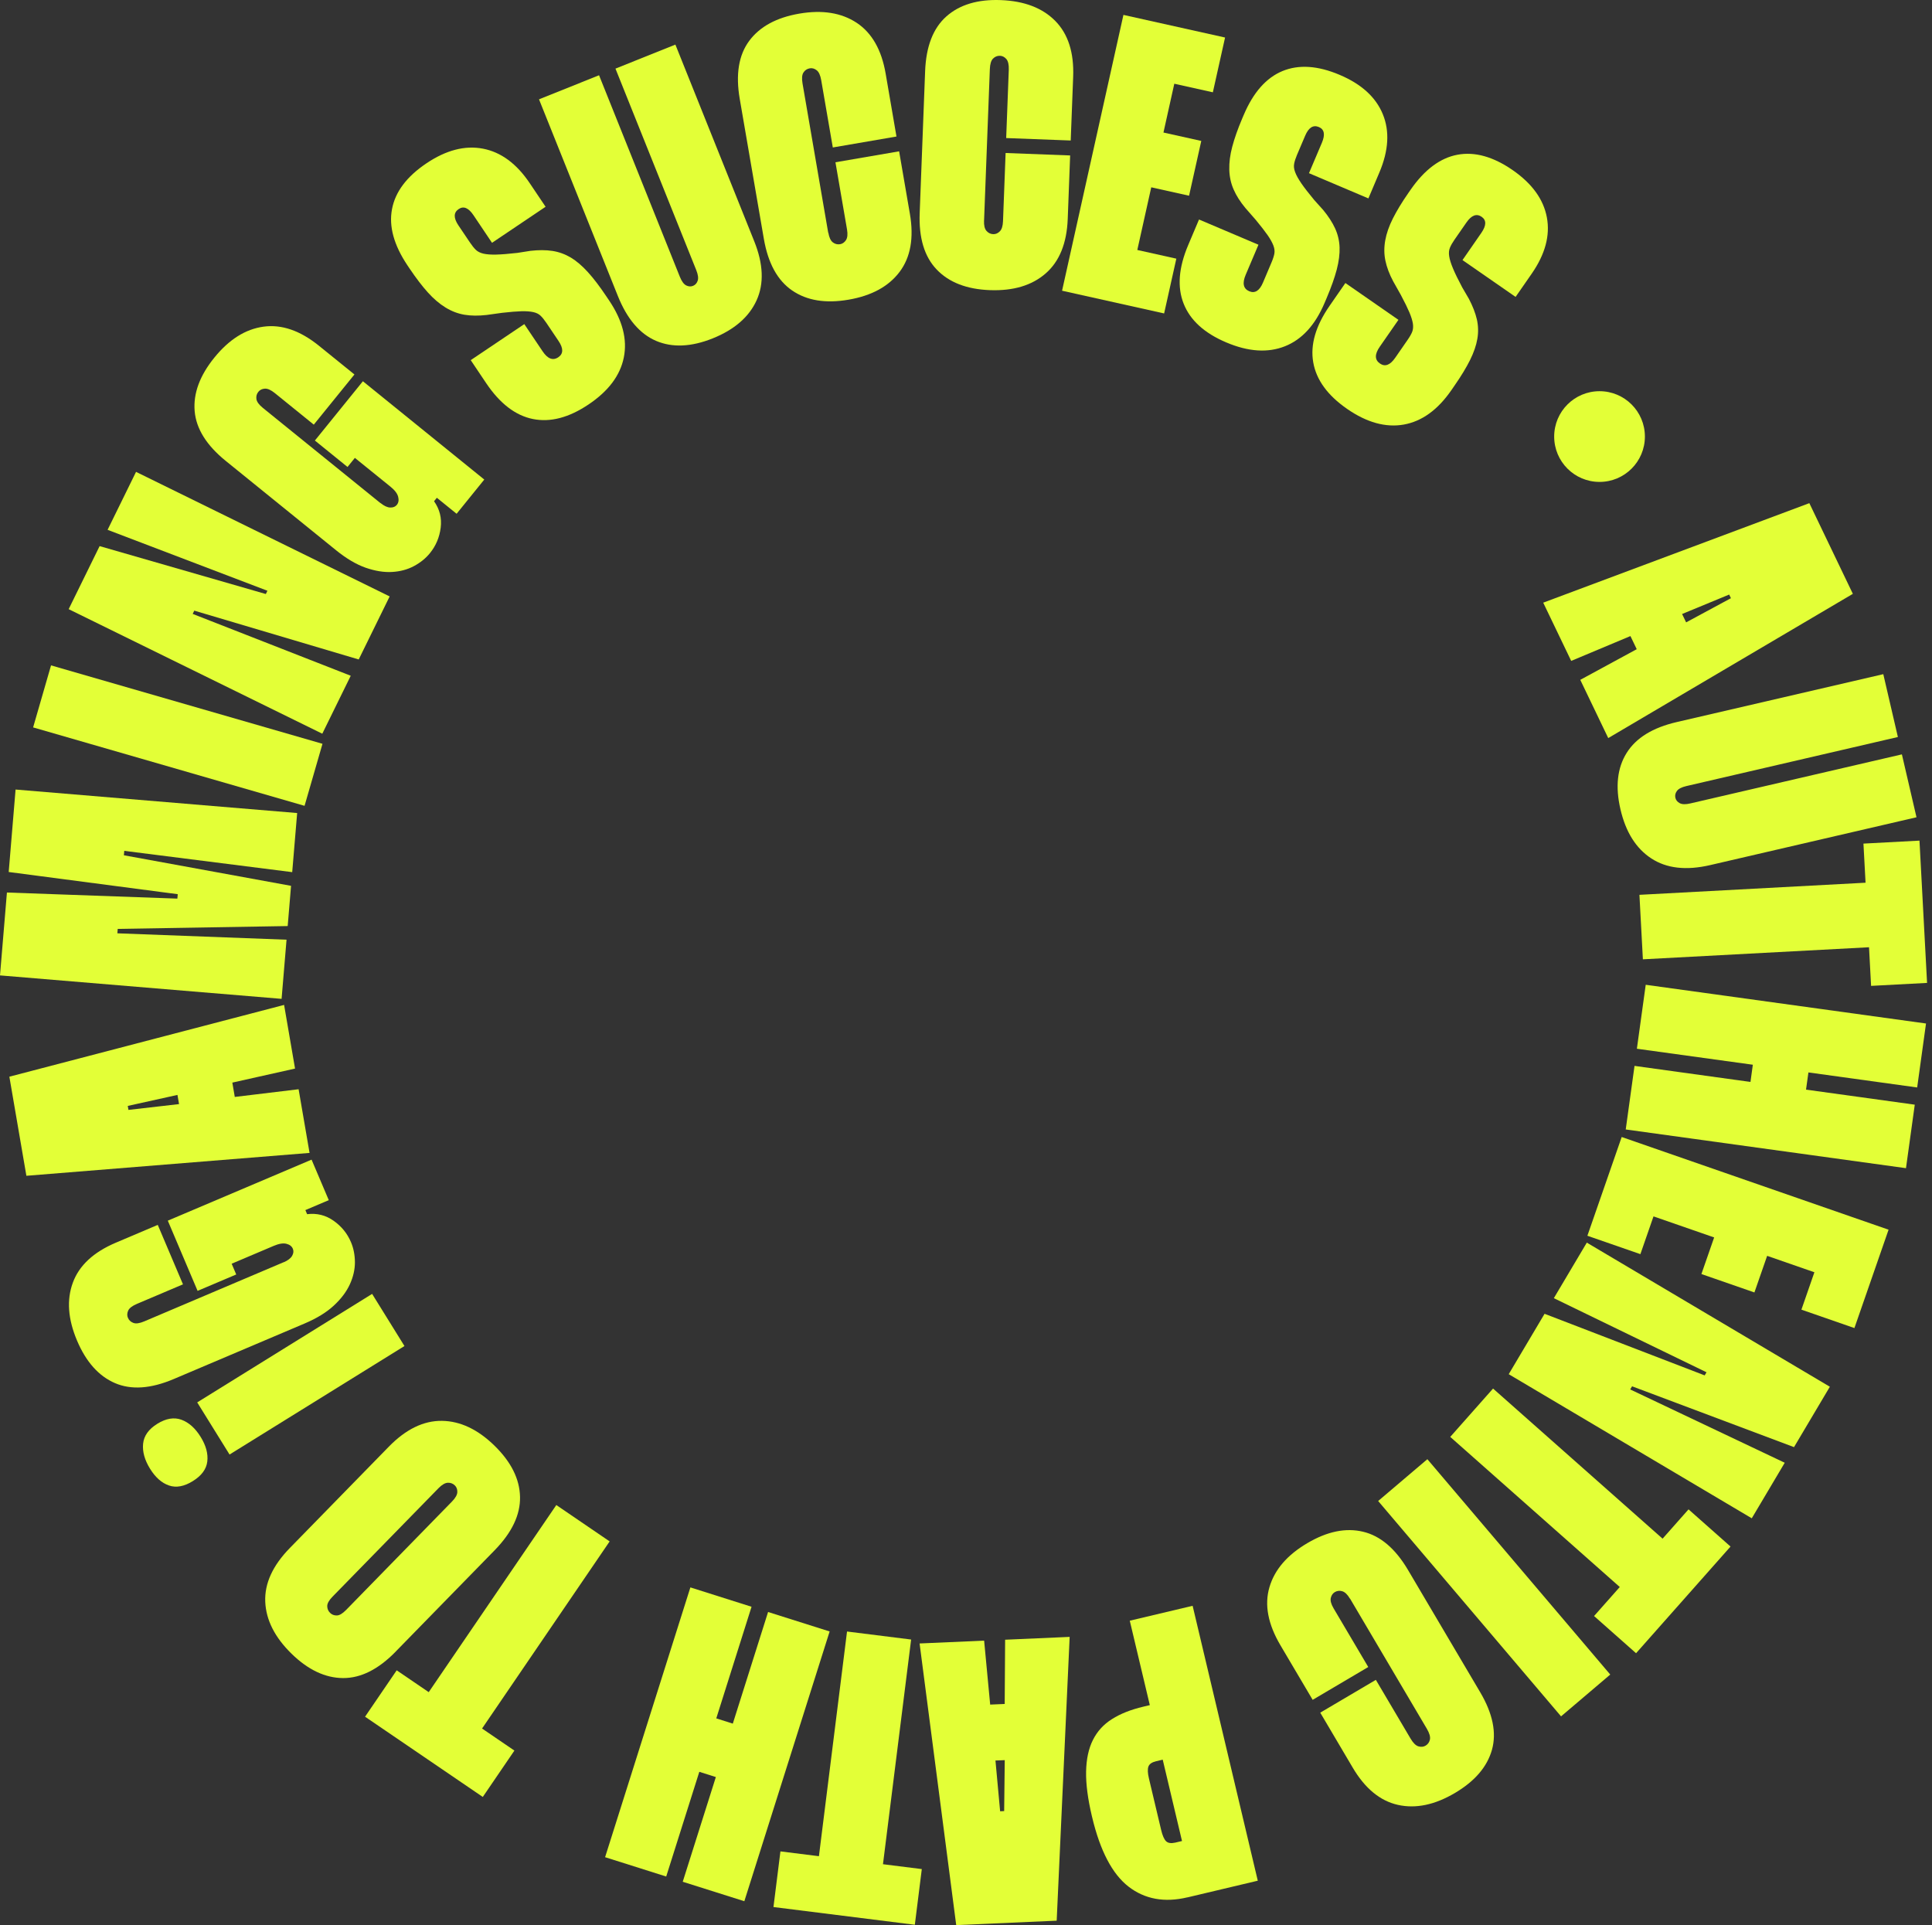
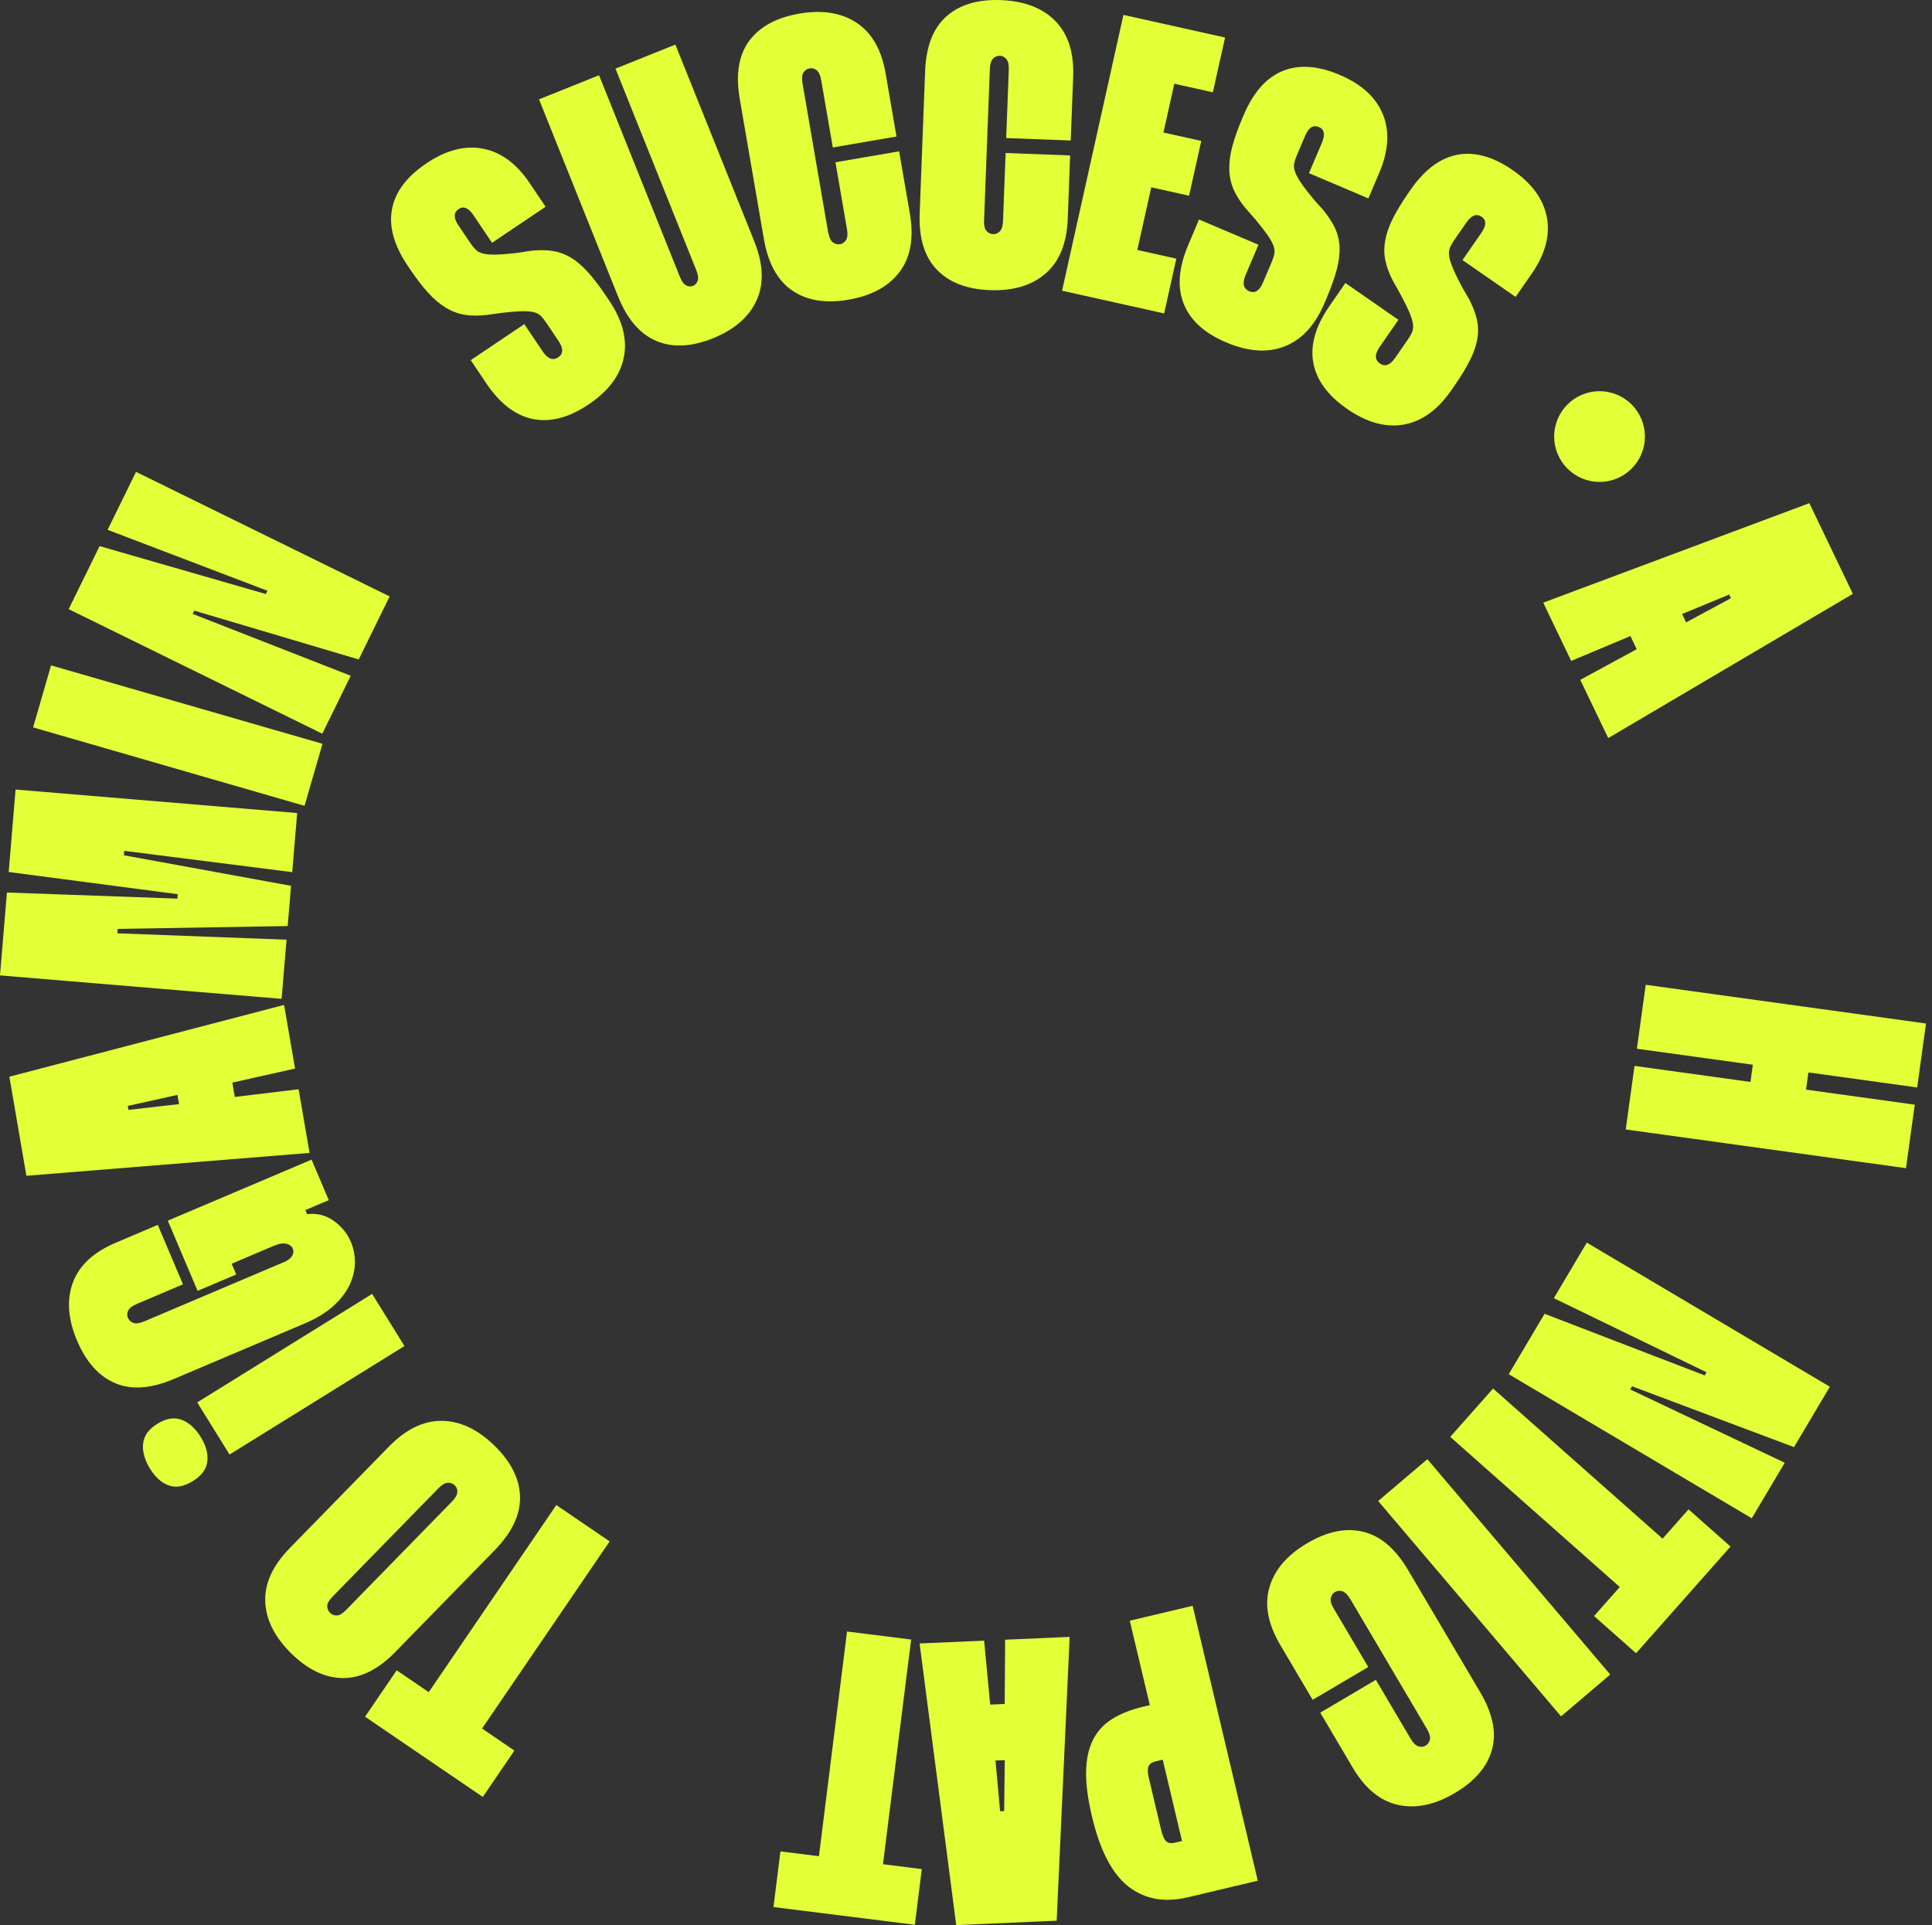
<svg xmlns="http://www.w3.org/2000/svg" width="282" height="281" viewBox="0 0 282 281" fill="none">
  <rect x="0" y="0" width="282" height="281" fill="#333333" stroke="none" />
  <path d="M270.451 86.679L234.743 107.734L230.661 99.234L238.902 94.759L237.983 92.844L229.335 96.47L225.253 87.969L264.096 73.443L270.444 86.672L270.451 86.679ZM246.112 90.845L252.649 87.317L252.397 86.784L245.523 89.624L246.112 90.845Z" fill="#E3FF37" />
-   <path d="M277.016 107.58L246.14 114.741C245.453 114.903 244.99 115.141 244.766 115.457C244.534 115.772 244.464 116.102 244.541 116.446C244.618 116.789 244.836 117.056 245.18 117.238C245.523 117.421 246.042 117.435 246.73 117.273L277.605 110.112L279.737 119.293L249.605 126.279C246.126 127.086 243.265 126.763 241.034 125.304C238.797 123.846 237.296 121.454 236.524 118.122C235.76 114.833 236.061 112.09 237.429 109.902C238.797 107.706 241.238 106.205 244.759 105.392L274.891 98.406L277.023 107.587L277.016 107.58Z" fill="#E3FF37" />
-   <path d="M273.109 143.912L272.807 138.266L239.8 140.027L239.295 130.614L272.302 128.846L271.994 123.137L280.172 122.702L281.28 143.471L273.102 143.905L273.109 143.912Z" fill="#E3FF37" />
  <path d="M278.208 170.516L237.296 164.863L238.579 155.584L255.504 157.926L255.848 155.415L238.923 153.08L240.214 143.744L281.126 149.397L279.835 158.733L263.963 156.538L263.612 159.049L279.485 161.244L278.201 170.523L278.208 170.516Z" fill="#E3FF37" />
-   <path d="M264.84 185.709L257.938 183.31L256.079 188.654L248.343 185.968L250.202 180.623L241.35 177.551L239.435 183.064L231.699 180.378L236.707 165.964L275.662 179.494L270.675 193.852L262.939 191.165L264.833 185.709H264.84Z" fill="#E3FF37" />
  <path d="M255.693 221.62L220.217 200.585L225.449 191.769L248.82 200.76L249.086 200.305L226.803 189.489L231.615 181.381L267.091 202.416L261.859 211.232L238.222 202.353L237.948 202.809L260.505 213.512L255.693 221.62Z" fill="#E3FF37" />
  <path d="M232.674 235.886L236.426 231.65L211.681 209.738L217.93 202.682L242.676 224.594L246.463 220.315L252.593 225.744L238.804 241.315L232.674 235.886Z" fill="#E3FF37" />
  <path d="M227.855 250.531L201.16 219.095L208.342 212.993L235.037 244.429L227.855 250.531Z" fill="#E3FF37" />
  <path d="M197.043 233.354C196.685 232.744 196.313 232.386 195.921 232.267C195.535 232.155 195.17 232.197 194.833 232.393C194.532 232.576 194.335 232.863 194.244 233.256C194.16 233.649 194.293 234.147 194.651 234.757L199.715 243.328L191.6 248.119L186.894 240.151C185.077 237.072 184.537 234.252 185.287 231.692C186.031 229.132 187.876 226.979 190.821 225.246C193.732 223.528 196.447 222.974 198.972 223.584C201.497 224.187 203.678 226.053 205.516 229.16L216.058 247.017C217.895 250.132 218.463 252.93 217.769 255.413C217.068 257.903 215.265 260 212.361 261.719C209.415 263.458 206.645 264.033 204.043 263.451C201.441 262.869 199.238 261.052 197.443 258.008L192.708 249.991L200.823 245.201L205.887 253.772C206.266 254.417 206.652 254.796 207.038 254.908C207.423 255.02 207.767 254.992 208.076 254.81C208.412 254.614 208.63 254.312 208.714 253.919C208.798 253.526 208.658 253.007 208.279 252.362L197.05 233.333L197.043 233.354Z" fill="#E3FF37" />
  <path d="M173.329 276.946C169.969 277.746 167.1 277.219 164.723 275.382C162.352 273.544 160.577 270.156 159.406 265.226L159.378 265.113C158.782 262.588 158.494 260.414 158.529 258.597C158.564 256.774 158.894 255.231 159.525 253.975C160.156 252.713 161.082 251.696 162.317 250.924C163.544 250.146 165.059 249.549 166.855 249.122L167.83 248.89L164.905 236.567L174.079 234.392L183.59 274.519L173.329 276.953V276.946ZM169.716 256.851L168.742 257.082C168.131 257.23 167.76 257.489 167.626 257.861C167.493 258.233 167.514 258.801 167.696 259.572L169.478 267.084C169.674 267.926 169.92 268.48 170.207 268.761C170.495 269.034 170.944 269.097 171.554 268.957L172.529 268.726L169.716 256.858V256.851Z" fill="#E3FF37" />
  <path d="M139.571 281L134.226 239.891L143.646 239.477L144.529 248.813L146.648 248.722L146.711 239.344L156.13 238.93L154.237 280.355L139.578 281H139.571ZM145.301 256.984L145.981 264.384L146.57 264.356L146.655 256.921L145.301 256.977V256.984Z" fill="#E3FF37" />
  <path d="M113.921 270.241L119.532 270.942L123.635 238.145L132.991 239.316L128.881 272.113L134.549 272.822L133.532 280.951L112.896 278.363L113.914 270.241H113.921Z" fill="#E3FF37" />
-   <path d="M88.32 271.089L100.769 231.706L109.698 234.533L104.55 250.826L106.963 251.591L112.111 235.297L121.096 238.138L108.646 277.514L99.654 274.673L104.487 259.39L102.074 258.625L97.241 273.909L88.306 271.082L88.32 271.089Z" fill="#E3FF37" />
  <path d="M57.907 243.812L62.578 246.996L81.201 219.684L88.986 224.994L70.364 252.306L75.084 255.525L70.469 262.294L53.285 250.581L57.9 243.812H57.907Z" fill="#E3FF37" />
  <path d="M57.753 241.084C55.228 243.672 52.668 244.955 50.073 244.941C47.477 244.927 44.966 243.742 42.554 241.385C40.113 239 38.829 236.468 38.717 233.803C38.605 231.138 39.797 228.529 42.294 225.969L56.743 211.176C59.24 208.616 61.828 207.361 64.507 207.396C67.187 207.431 69.754 208.644 72.195 211.036C74.607 213.4 75.849 215.883 75.905 218.492C75.961 221.101 74.727 223.696 72.202 226.284L57.753 241.077V241.084ZM65.994 219.151C66.485 218.646 66.738 218.19 66.752 217.79C66.766 217.391 66.639 217.061 66.387 216.815C66.106 216.542 65.763 216.416 65.363 216.43C64.963 216.451 64.514 216.71 64.016 217.215L48.536 233.06C48.017 233.593 47.758 234.056 47.765 234.441C47.765 234.827 47.912 235.164 48.193 235.437C48.445 235.683 48.768 235.809 49.154 235.802C49.547 235.802 49.995 235.529 50.522 234.996L66.001 219.144L65.994 219.151Z" fill="#E3FF37" />
  <path d="M28.147 216.191C26.877 216.977 25.713 217.194 24.661 216.829C23.602 216.465 22.683 215.651 21.898 214.382C21.112 213.112 20.775 211.899 20.887 210.741C21 209.584 21.694 208.609 22.964 207.823C24.233 207.038 25.404 206.842 26.485 207.234C27.565 207.634 28.498 208.462 29.283 209.731C30.069 211.001 30.391 212.193 30.258 213.322C30.125 214.445 29.424 215.399 28.154 216.184L28.147 216.191ZM28.785 204.702L54.316 188.865L59.036 196.475L33.506 212.312L28.785 204.702Z" fill="#E3FF37" />
  <path d="M41.403 184.25C42.021 183.99 42.427 183.674 42.638 183.31C42.848 182.945 42.883 182.601 42.743 182.272C42.589 181.907 42.273 181.668 41.796 181.549C41.319 181.43 40.702 181.535 39.944 181.858L33.814 184.46L34.481 186.031L28.841 188.423L24.493 178.176L45.478 169.268L47.989 175.181L44.574 176.632L44.826 177.229C46.243 177.053 47.533 177.369 48.684 178.183C49.841 178.996 50.683 180.034 51.223 181.297C51.609 182.202 51.798 183.184 51.805 184.25C51.805 185.316 51.559 186.389 51.062 187.476C50.563 188.563 49.778 189.601 48.705 190.59C47.632 191.579 46.208 192.449 44.433 193.199L25.341 201.301C22.017 202.71 19.162 202.907 16.791 201.89C14.421 200.873 12.569 198.804 11.25 195.696C9.918 192.554 9.707 189.728 10.633 187.224C11.552 184.72 13.642 182.777 16.897 181.395L23.027 178.793L26.709 187.469L19.983 190.324C19.295 190.618 18.867 190.948 18.706 191.313C18.545 191.684 18.531 192.028 18.671 192.351C18.825 192.715 19.092 192.961 19.471 193.101C19.849 193.242 20.383 193.164 21.07 192.87L41.41 184.236L41.403 184.25Z" fill="#E3FF37" />
  <path d="M1.361 157.162L41.467 146.683L43.066 155.976L33.912 158.024L34.27 160.115L43.585 158.992L45.184 168.286L3.851 171.625L1.368 157.169L1.361 157.162ZM25.91 159.82L18.65 161.426L18.748 162.008L26.134 161.16L25.902 159.827L25.91 159.82Z" fill="#E3FF37" />
  <path d="M1.01 130.277L25.889 131.168L25.945 130.523L1.27 127.282L2.273 115.246L43.374 118.676L42.652 127.303L18.138 124.196L18.082 124.841L42.483 129.302L41.992 135.173L17.184 135.587L17.128 136.232L41.824 137.165L41.102 145.799L0 142.376L1.01 130.284V130.277Z" fill="#E3FF37" />
  <path d="M7.449 97.122L47.071 108.569L44.454 117.624L4.833 106.177L7.449 97.122Z" fill="#E3FF37" />
  <path d="M19.857 68.877L56.876 87.057L52.359 96.26L28.357 89.133L28.126 89.61L51.195 98.637L47.042 107.096L10.023 88.916L14.54 79.714L38.801 86.707L39.033 86.23L15.704 77.336L19.857 68.877Z" fill="#E3FF37" />
-   <path d="M55.557 73.436C56.077 73.857 56.546 74.075 56.967 74.082C57.388 74.096 57.711 73.962 57.928 73.689C58.174 73.387 58.237 72.994 58.118 72.517C57.998 72.04 57.62 71.543 56.974 71.023L51.798 66.836L50.725 68.162L45.962 64.304L52.969 55.649L70.687 69.999L66.647 74.993L63.764 72.658L63.357 73.163C64.178 74.334 64.5 75.618 64.325 77.02C64.15 78.423 63.63 79.658 62.768 80.724C62.151 81.488 61.372 82.12 60.432 82.624C59.492 83.13 58.426 83.417 57.234 83.487C56.041 83.557 54.758 83.347 53.376 82.87C52.001 82.386 50.563 81.537 49.07 80.331L32.952 67.278C30.146 65.005 28.631 62.579 28.413 60.005C28.196 57.431 29.157 54.828 31.282 52.205C33.435 49.547 35.827 48.039 38.471 47.681C41.116 47.323 43.809 48.249 46.559 50.473L51.735 54.66L45.801 61.983L40.127 57.388C39.545 56.918 39.054 56.701 38.654 56.729C38.254 56.757 37.938 56.911 37.714 57.185C37.468 57.487 37.37 57.844 37.426 58.244C37.483 58.644 37.798 59.079 38.38 59.549L55.55 73.45L55.557 73.436Z" fill="#E3FF37" />
  <path d="M71.802 35.421L69.108 31.409C68.386 30.336 67.663 30.034 66.948 30.518C66.198 31.023 66.184 31.808 66.906 32.889L68.617 35.428C68.905 35.856 69.179 36.199 69.452 36.466C69.726 36.732 70.097 36.915 70.574 37.027C71.051 37.132 71.668 37.181 72.44 37.16C73.205 37.139 74.229 37.062 75.505 36.915L77.434 36.613C78.619 36.48 79.685 36.48 80.639 36.627C81.586 36.774 82.477 37.097 83.319 37.595C84.153 38.1 84.981 38.808 85.809 39.72C86.636 40.632 87.52 41.789 88.46 43.192L88.923 43.88C90.873 46.783 91.581 49.547 91.055 52.17C90.529 54.8 88.811 57.087 85.907 59.037C83.038 60.965 80.331 61.674 77.785 61.162C75.239 60.65 72.973 58.91 70.974 55.944L68.709 52.57L76.529 47.309L79.195 51.272C79.938 52.38 80.703 52.675 81.488 52.149C82.239 51.644 82.253 50.858 81.53 49.778L79.756 47.141C79.447 46.685 79.166 46.334 78.9 46.082C78.64 45.829 78.283 45.654 77.834 45.556C77.385 45.458 76.817 45.416 76.115 45.43C75.421 45.451 74.474 45.528 73.289 45.661L71.016 45.977C69.831 46.11 68.758 46.103 67.797 45.942C66.836 45.78 65.917 45.43 65.033 44.889C64.15 44.349 63.287 43.613 62.452 42.687C61.617 41.761 60.741 40.611 59.815 39.243L59.485 38.752C57.493 35.785 56.736 33.043 57.22 30.518C57.697 27.993 59.373 25.77 62.242 23.841C65.111 21.912 67.86 21.196 70.497 21.701C73.127 22.206 75.414 23.89 77.336 26.759L79.636 30.181L71.816 35.442L71.802 35.421Z" fill="#E3FF37" />
  <path d="M87.436 10.977L99.233 40.401C99.5 41.06 99.801 41.474 100.145 41.656C100.489 41.831 100.832 41.859 101.155 41.726C101.485 41.593 101.709 41.347 101.835 40.976C101.962 40.604 101.892 40.092 101.632 39.44L89.835 10.016L98.581 6.509L110.091 35.217C111.424 38.535 111.536 41.411 110.435 43.837C109.333 46.264 107.201 48.116 104.031 49.392C100.896 50.648 98.139 50.767 95.768 49.757C93.391 48.74 91.532 46.559 90.185 43.206L78.675 14.498L87.422 10.991L87.436 10.977Z" fill="#E3FF37" />
  <path d="M120.906 33.969C121.026 34.663 121.243 35.133 121.566 35.379C121.888 35.624 122.239 35.708 122.625 35.645C122.976 35.582 123.256 35.386 123.481 35.049C123.698 34.712 123.754 34.193 123.635 33.499L121.944 23.686L131.238 22.087L132.809 31.205C133.412 34.726 132.914 37.553 131.308 39.685C129.702 41.817 127.212 43.171 123.845 43.746C120.514 44.321 117.778 43.873 115.632 42.407C113.486 40.941 112.111 38.43 111.494 34.867L107.973 14.428C107.362 10.865 107.818 8.045 109.354 5.969C110.891 3.893 113.324 2.567 116.649 1.992C120.016 1.41 122.814 1.859 125.038 3.325C127.261 4.798 128.678 7.274 129.274 10.753L130.852 19.927L121.559 21.526L119.868 11.713C119.742 10.977 119.518 10.486 119.195 10.248C118.872 10.002 118.543 9.911 118.192 9.974C117.806 10.044 117.498 10.241 117.28 10.577C117.056 10.914 117.014 11.454 117.14 12.184L120.885 33.955L120.906 33.969Z" fill="#E3FF37" />
  <path d="M143.632 32.187C143.604 32.896 143.723 33.401 143.989 33.702C144.256 34.004 144.578 34.165 144.971 34.179C145.322 34.193 145.645 34.06 145.932 33.772C146.22 33.492 146.374 32.994 146.402 32.285L146.781 22.333L156.201 22.69L155.85 31.935C155.717 35.505 154.636 38.17 152.623 39.917C150.61 41.67 147.896 42.477 144.48 42.35C141.107 42.224 138.518 41.221 136.723 39.342C134.927 37.469 134.1 34.719 134.24 31.107L135.033 10.381C135.173 6.769 136.204 4.11 138.14 2.392C140.069 0.681 142.727 -0.119 146.101 0.014C149.516 0.148 152.161 1.158 154.033 3.058C155.906 4.959 156.776 7.674 156.642 11.209L156.285 20.509L146.865 20.151L147.244 10.198C147.272 9.455 147.153 8.929 146.893 8.62C146.627 8.319 146.318 8.157 145.967 8.143C145.574 8.129 145.238 8.263 144.95 8.55C144.663 8.831 144.508 9.35 144.48 10.093L143.639 32.173L143.632 32.187Z" fill="#E3FF37" />
  <path d="M171.407 12.211L169.822 19.345L175.342 20.572L173.56 28.568L168.04 27.341L166.006 36.487L171.701 37.756L169.92 45.752L155.022 42.435L163.979 2.175L178.814 5.478L177.032 13.474L171.393 12.219L171.407 12.211Z" fill="#E3FF37" />
  <path d="M191.06 25.285L192.947 20.839C193.452 19.646 193.304 18.882 192.512 18.545C191.677 18.194 191.011 18.615 190.506 19.808L189.306 22.627C189.11 23.097 188.97 23.518 188.9 23.89C188.822 24.268 188.872 24.682 189.047 25.138C189.215 25.594 189.517 26.134 189.952 26.773C190.387 27.404 191.018 28.217 191.831 29.199L193.136 30.651C193.894 31.57 194.476 32.468 194.875 33.337C195.275 34.214 195.493 35.133 195.528 36.108C195.563 37.083 195.423 38.163 195.114 39.355C194.798 40.548 194.314 41.916 193.655 43.473L193.332 44.23C191.965 47.45 190.043 49.554 187.553 50.543C185.063 51.532 182.208 51.349 178.989 49.982C175.805 48.635 173.735 46.755 172.775 44.342C171.814 41.93 172.031 39.082 173.427 35.785L175.012 32.04L183.688 35.722L181.823 40.113C181.304 41.34 181.472 42.14 182.342 42.512C183.169 42.862 183.843 42.442 184.348 41.249L185.589 38.317C185.806 37.812 185.94 37.378 186.01 37.027C186.073 36.669 186.031 36.276 185.87 35.849C185.708 35.421 185.435 34.916 185.035 34.34C184.635 33.765 184.06 33.022 183.295 32.096L181.787 30.371C181.023 29.452 180.448 28.547 180.062 27.656C179.669 26.765 179.459 25.805 179.431 24.767C179.403 23.728 179.543 22.606 179.866 21.4C180.188 20.193 180.665 18.826 181.311 17.311L181.542 16.771C182.938 13.481 184.825 11.349 187.202 10.367C189.58 9.392 192.357 9.574 195.542 10.928C198.726 12.275 200.823 14.19 201.84 16.672C202.857 19.148 202.689 21.982 201.342 25.166L199.736 28.961L191.06 25.279V25.285Z" fill="#E3FF37" />
  <path d="M213.476 37.953L216.226 33.983C216.962 32.917 216.976 32.138 216.268 31.647C215.525 31.135 214.788 31.409 214.045 32.475L212.298 34.993C212.004 35.414 211.786 35.799 211.639 36.15C211.492 36.501 211.449 36.915 211.527 37.399C211.597 37.883 211.786 38.472 212.081 39.18C212.375 39.889 212.824 40.807 213.427 41.944L214.409 43.627C214.963 44.686 215.349 45.682 215.567 46.615C215.777 47.548 215.805 48.502 215.637 49.463C215.475 50.423 215.118 51.455 214.571 52.556C214.024 53.657 213.266 54.905 212.305 56.287L211.835 56.968C209.843 59.843 207.529 61.506 204.891 61.975C202.254 62.438 199.498 61.674 196.622 59.682C193.781 57.711 192.133 55.453 191.684 52.892C191.235 50.332 192.028 47.59 194.062 44.651L196.376 41.312L204.12 46.685L201.398 50.606C200.634 51.707 200.641 52.521 201.42 53.061C202.163 53.573 202.899 53.299 203.643 52.233L205.453 49.617C205.768 49.168 205.993 48.768 206.126 48.439C206.259 48.102 206.294 47.709 206.231 47.253C206.161 46.797 205.993 46.25 205.726 45.612C205.453 44.967 205.039 44.118 204.478 43.066L203.355 41.067C202.794 40.015 202.415 39.005 202.219 38.058C202.016 37.104 202.009 36.122 202.191 35.098C202.373 34.074 202.745 33.008 203.306 31.893C203.867 30.777 204.618 29.536 205.558 28.182L205.894 27.698C207.928 24.759 210.215 23.055 212.74 22.585C215.265 22.115 217.951 22.866 220.792 24.83C223.633 26.8 225.295 29.101 225.786 31.738C226.277 34.376 225.54 37.111 223.57 39.952L221.22 43.339L213.476 37.967V37.953Z" fill="#E3FF37" />
  <path d="M233.473 70.343C237.13 70.343 240.094 67.379 240.094 63.722C240.094 60.065 237.13 57.101 233.473 57.101C229.816 57.101 226.852 60.065 226.852 63.722C226.852 67.379 229.816 70.343 233.473 70.343Z" fill="#E3FF37" />
</svg>